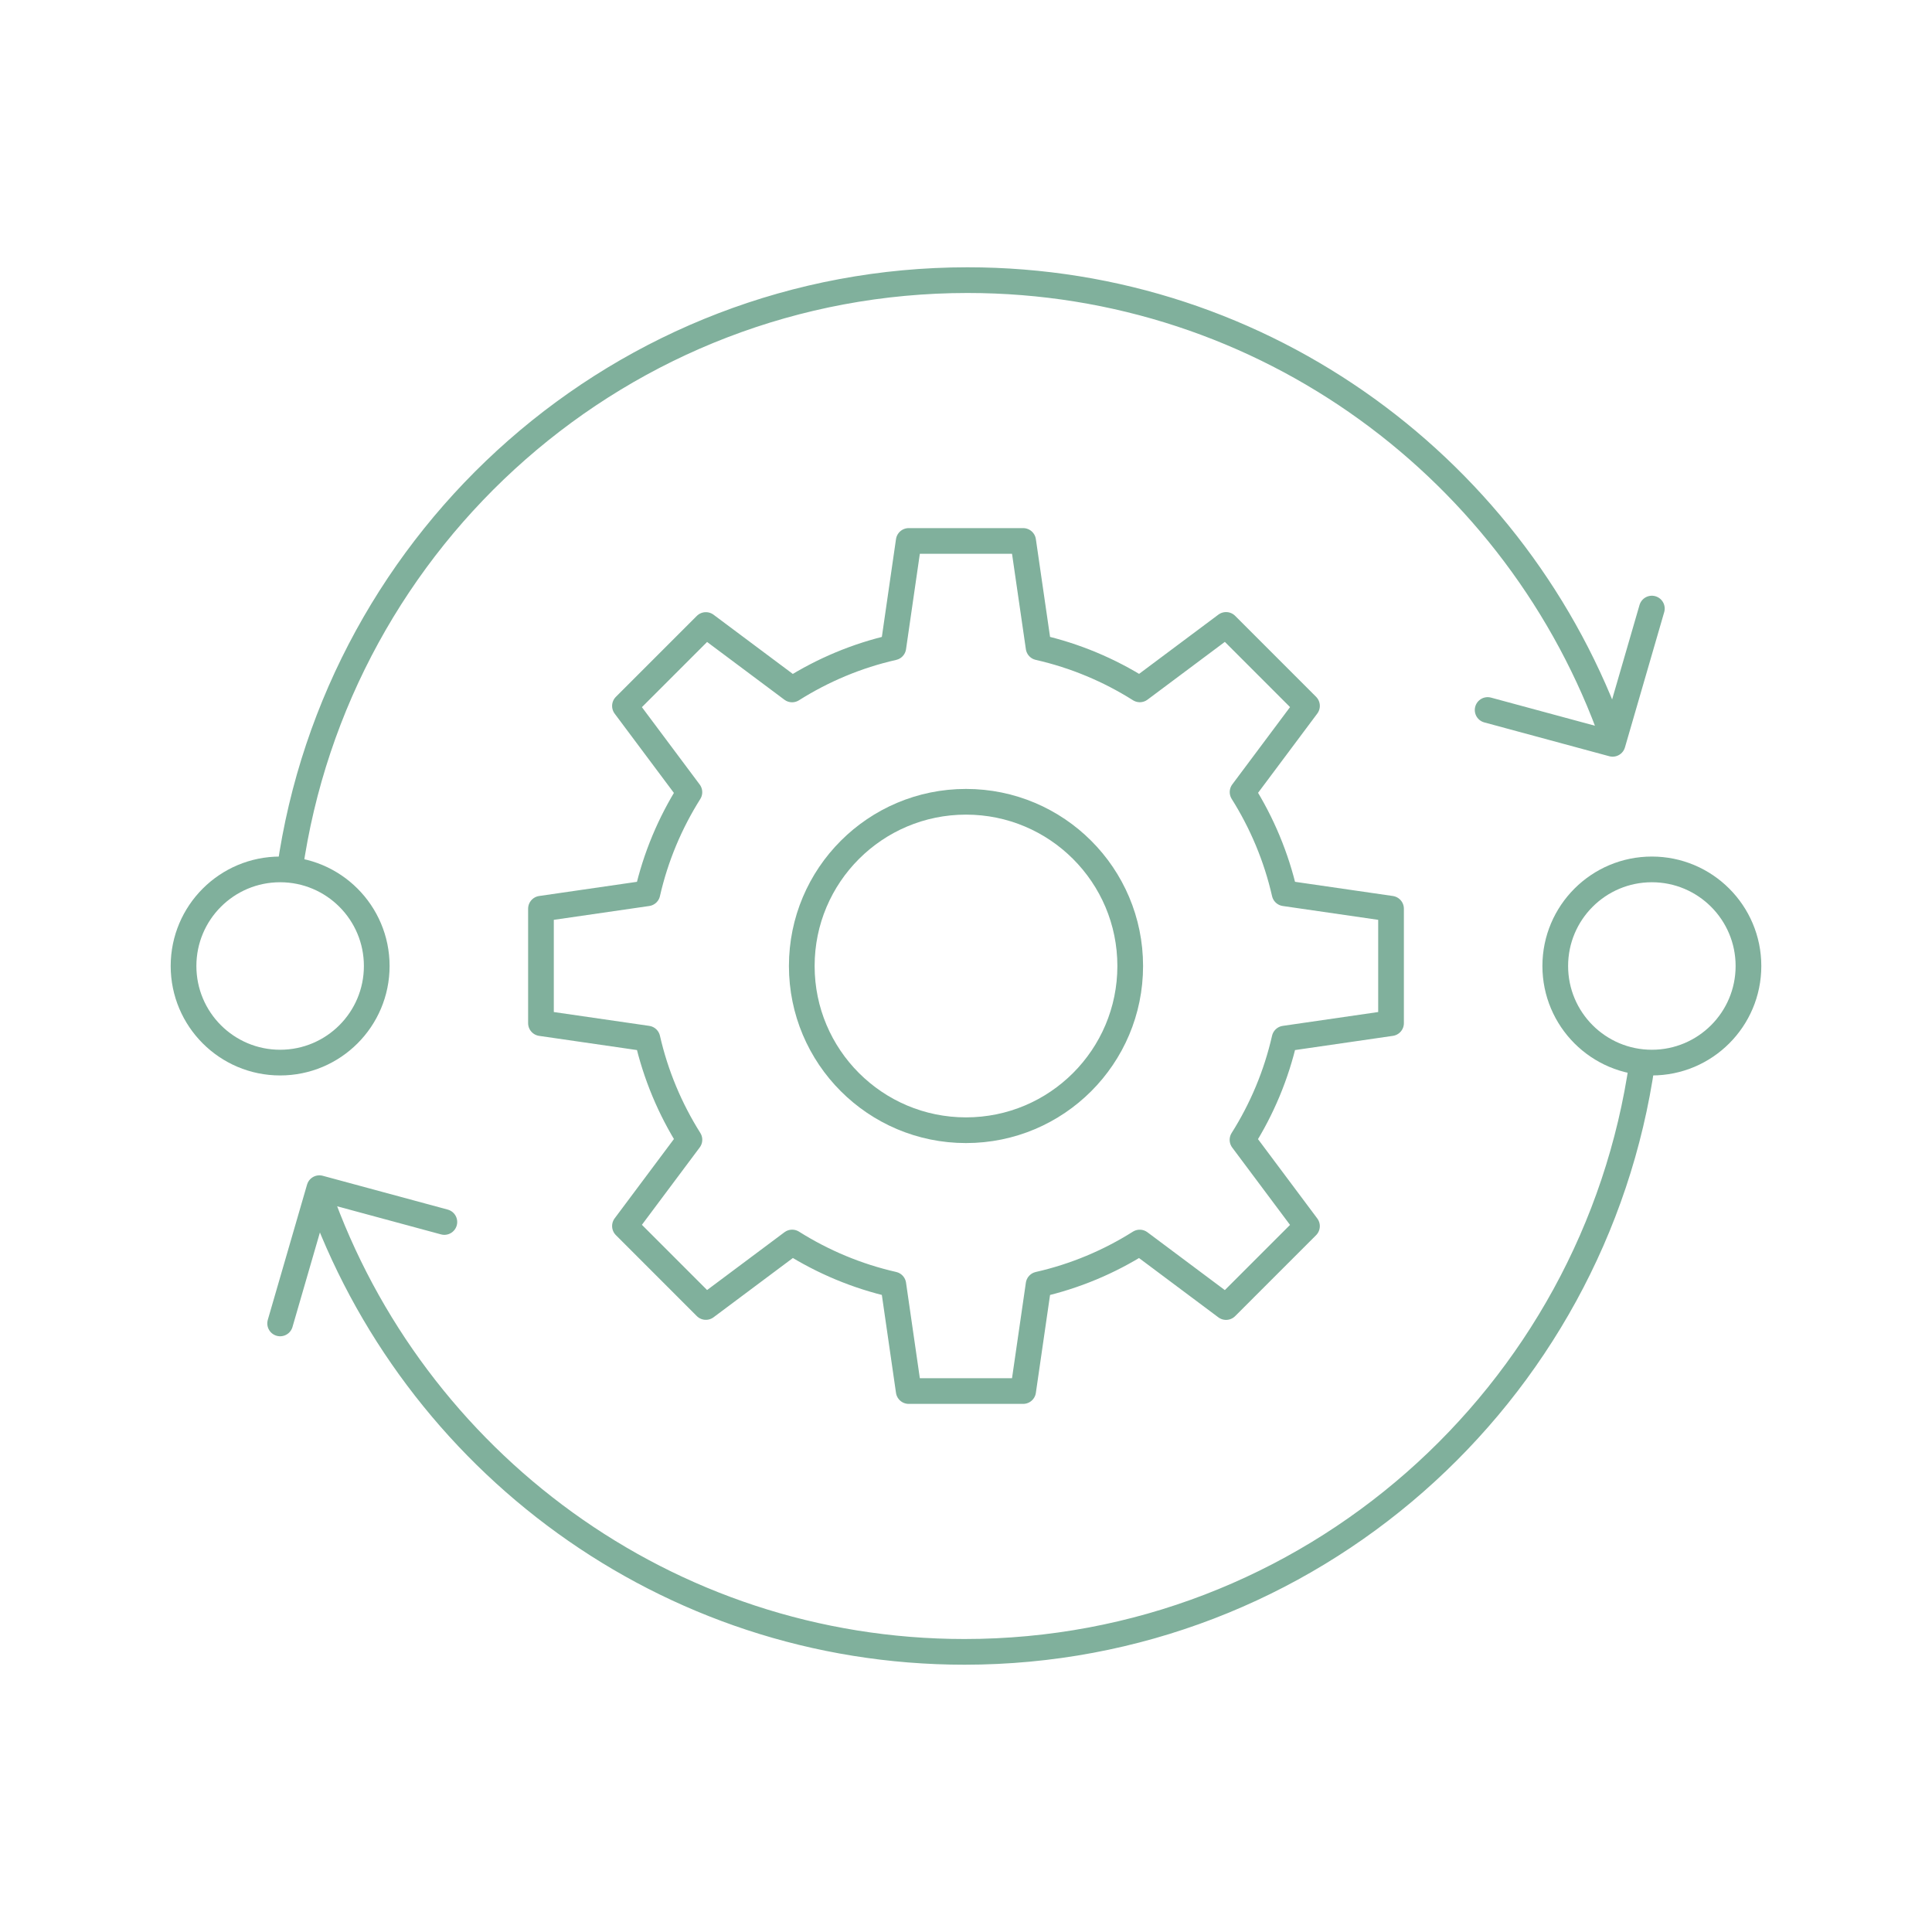
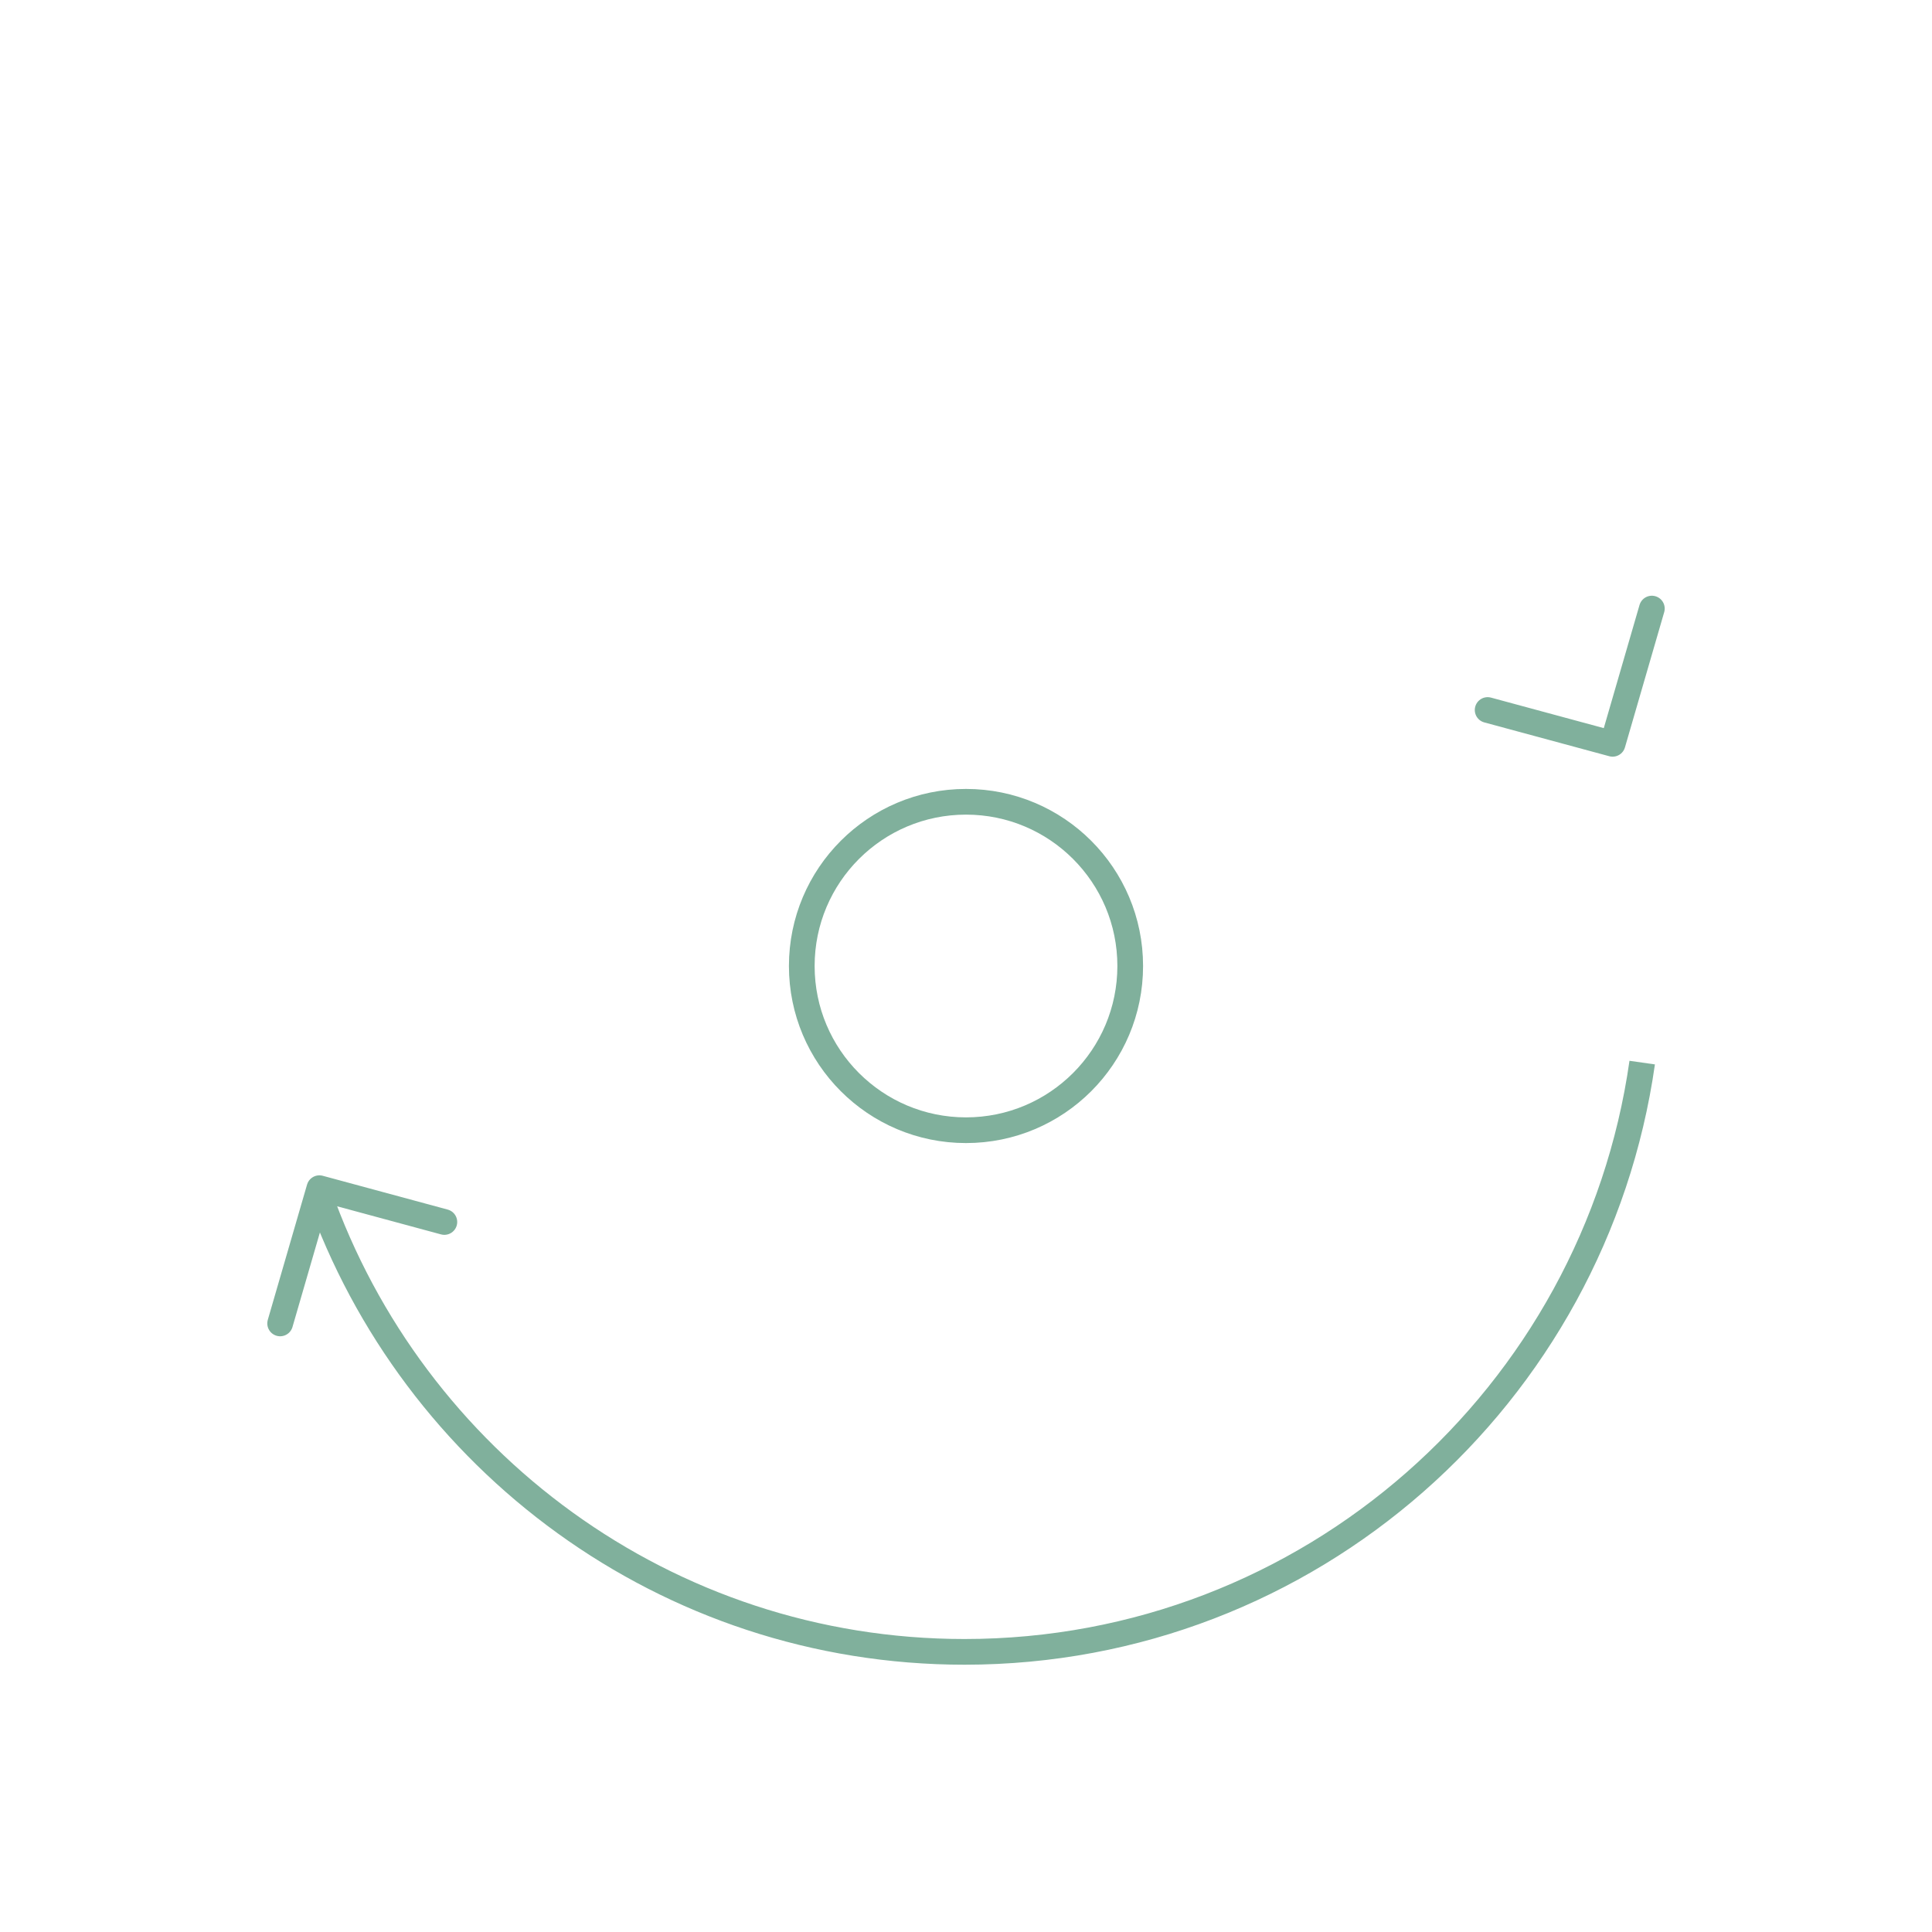
<svg xmlns="http://www.w3.org/2000/svg" height="200" viewBox="0 0 200 200" width="200">
  <g fill="none" fill-rule="evenodd" stroke="#80b09c" stroke-width="2.66" transform="translate(19 29)">
    <path d="m151 81c-4.911 34.489-34.453 61-70.157 61-30.861 0-57.113-19.805-66.843-47.444" />
-     <path d="m152 61c5.523 0 10 4.477 10 10s-4.477 10-10 10-10-4.477-10-10 4.477-10 10-10z" />
    <path d="m81 88c-9.387 0-17-7.609-17-17s7.613-17 17-17c9.391 0 17 7.609 17 17s-7.609 17-17 17z" />
-     <path d="m125 76.916v-11.846l-11.02-1.598c-.86-3.77-2.349-7.297-4.349-10.475l6.668-8.925-8.377-8.38-8.929 6.671c-3.178-2.004-6.705-3.493-10.479-4.349l-1.598-11.014h-11.846l-1.594 11.017c-3.774.856-7.301 2.349-10.479 4.353l-8.925-6.668-8.377 8.377 6.671 8.929c-2 3.175-3.49 6.698-4.346 10.465l-11.02 1.598v11.846l11.02 1.598c.86 3.77 2.349 7.297 4.349 10.472l-6.674 8.932 8.377 8.38 8.932-6.674c3.178 2 6.702 3.49 10.472 4.346l1.594 11.03h11.846l1.598-11.027c3.774-.856 7.294-2.342 10.472-4.346l8.935 6.678 8.377-8.377-6.674-8.932c2.007-3.178 3.496-6.705 4.356-10.482z" stroke-linecap="round" stroke-linejoin="round" />
    <path d="m10 108 4.063-14 12.937 3.5" stroke-linecap="round" stroke-linejoin="round" />
-     <path d="m11 61c4.9-34.488 34.445-61 70.162-61 30.857 0 57.108 19.795 66.838 47.421" />
-     <path d="m10 81c-5.523 0-10-4.477-10-10s4.477-10 10-10c5.523 0 10 4.477 10 10s-4.477 10-10 10z" />
    <path d="m152 34-4.063 14-12.937-3.5" stroke-linecap="round" stroke-linejoin="round" />
  </g>
</svg>